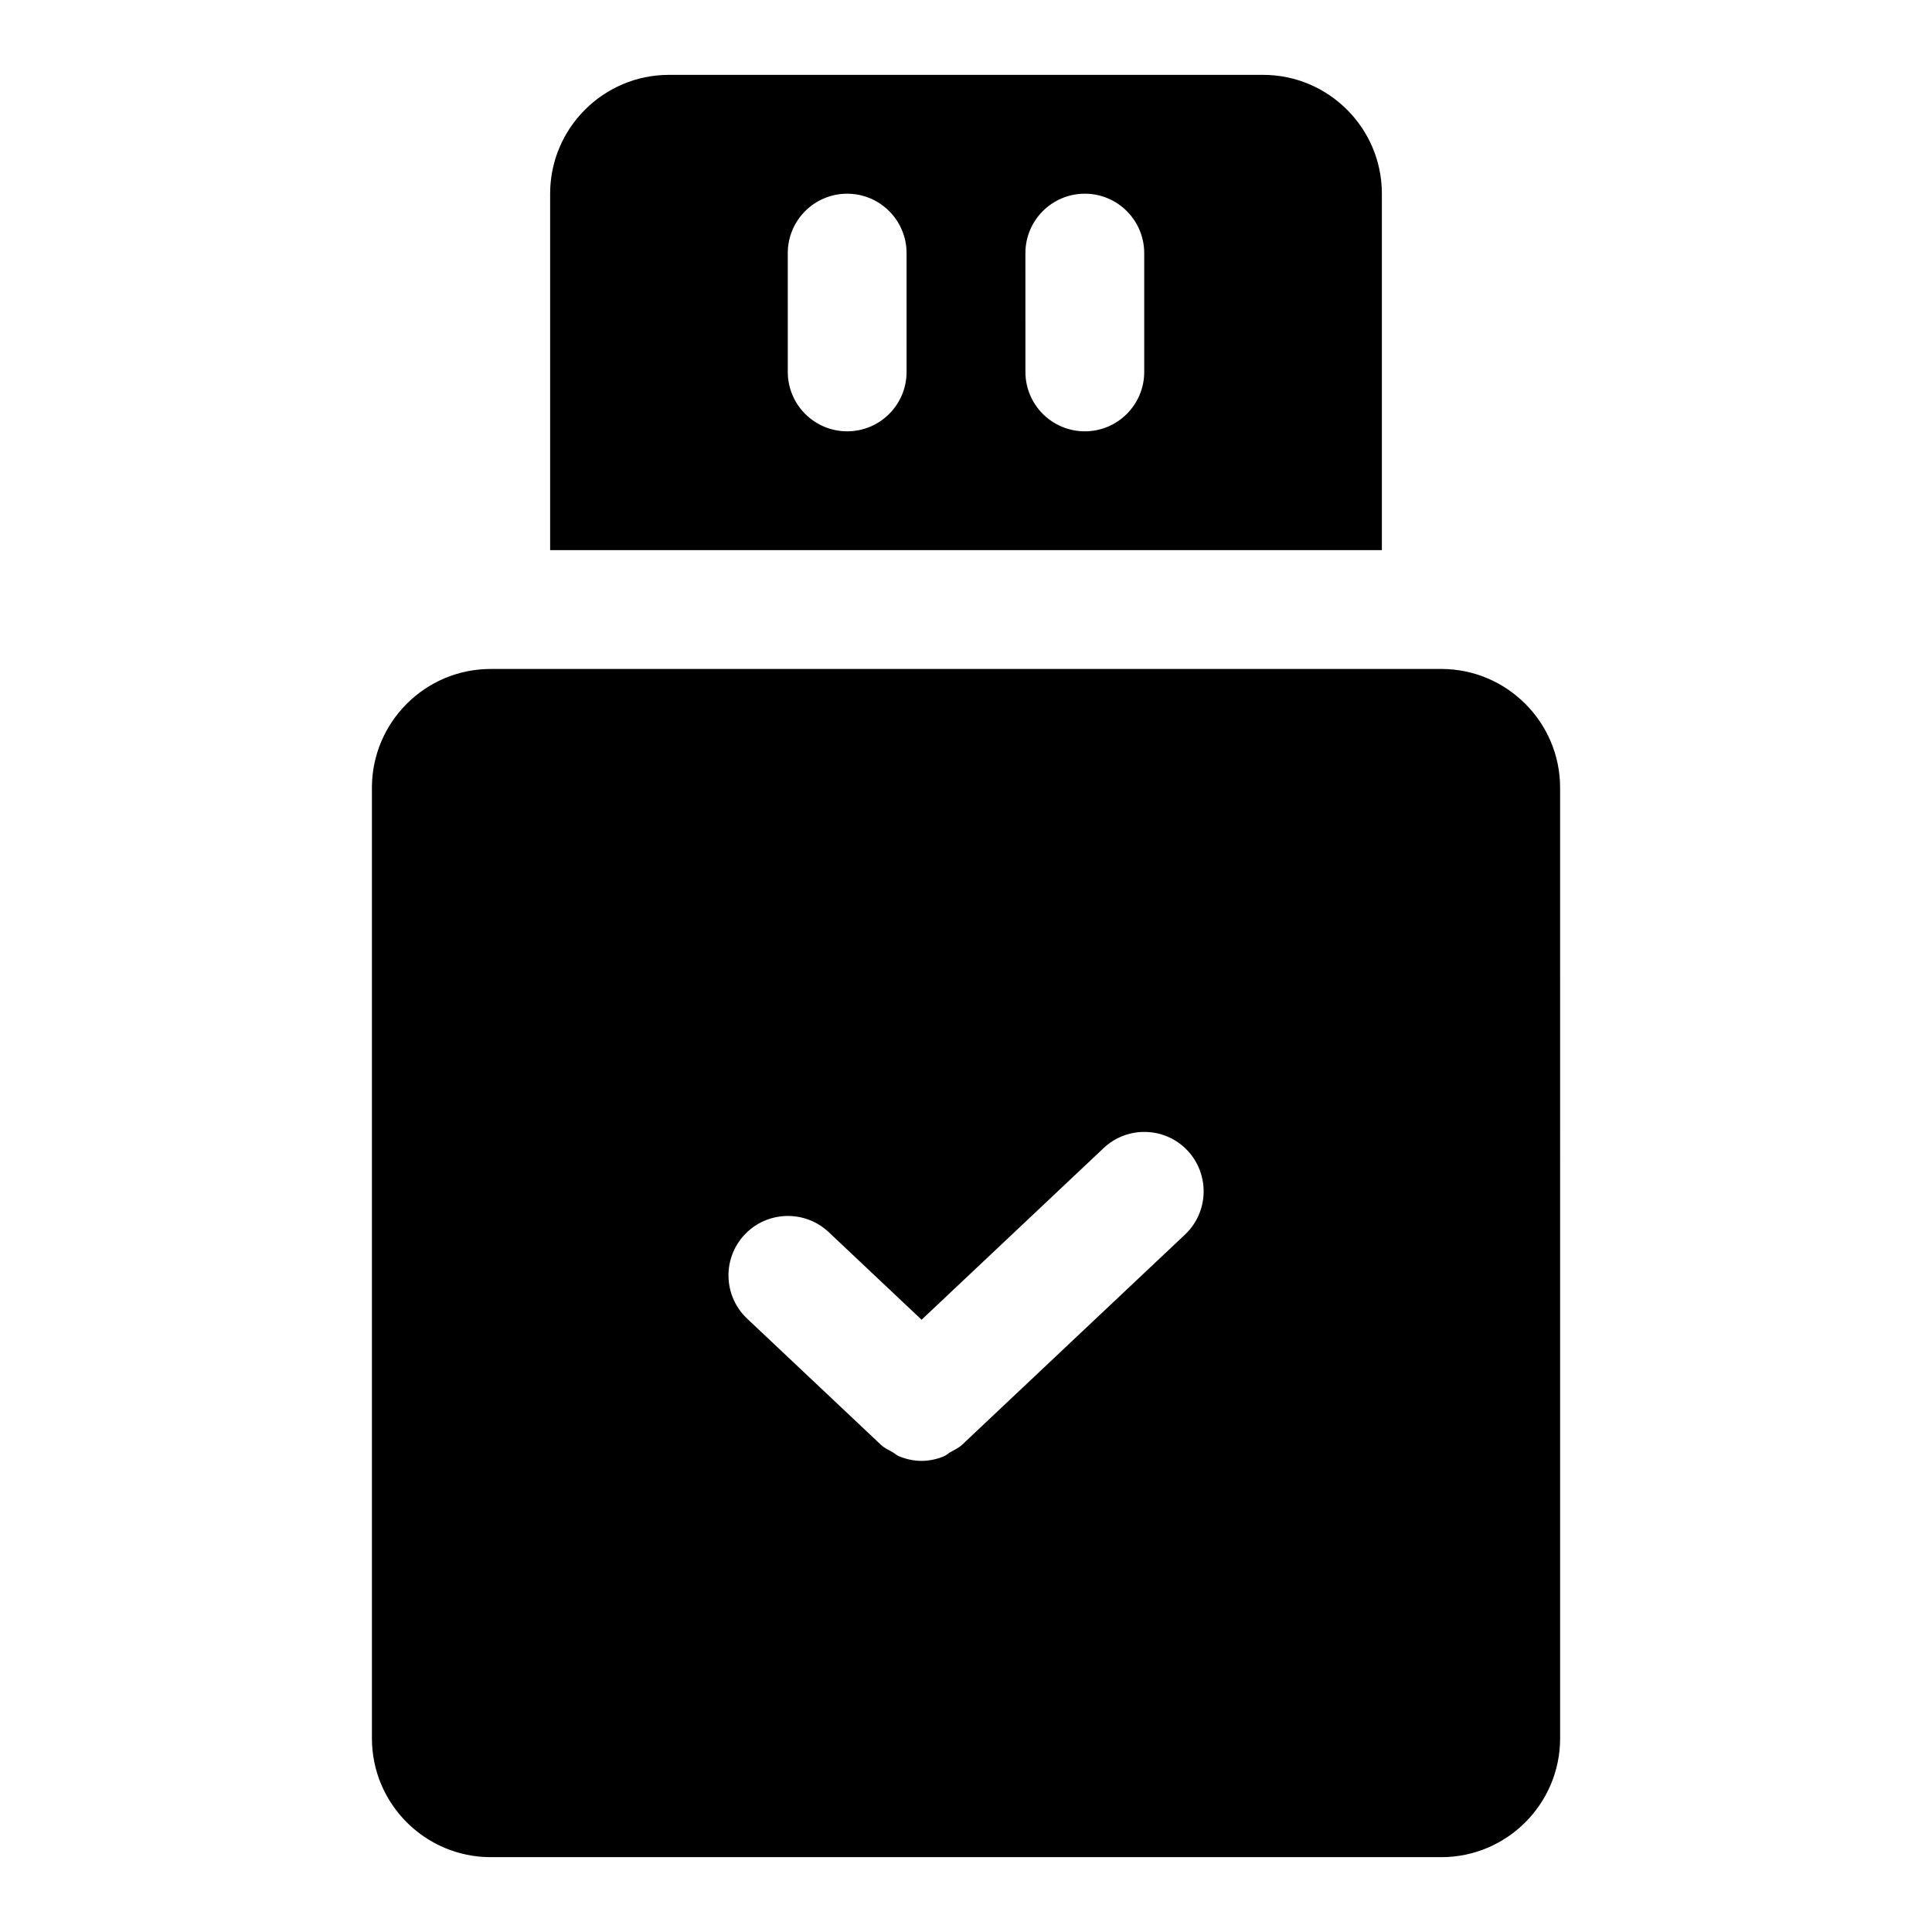
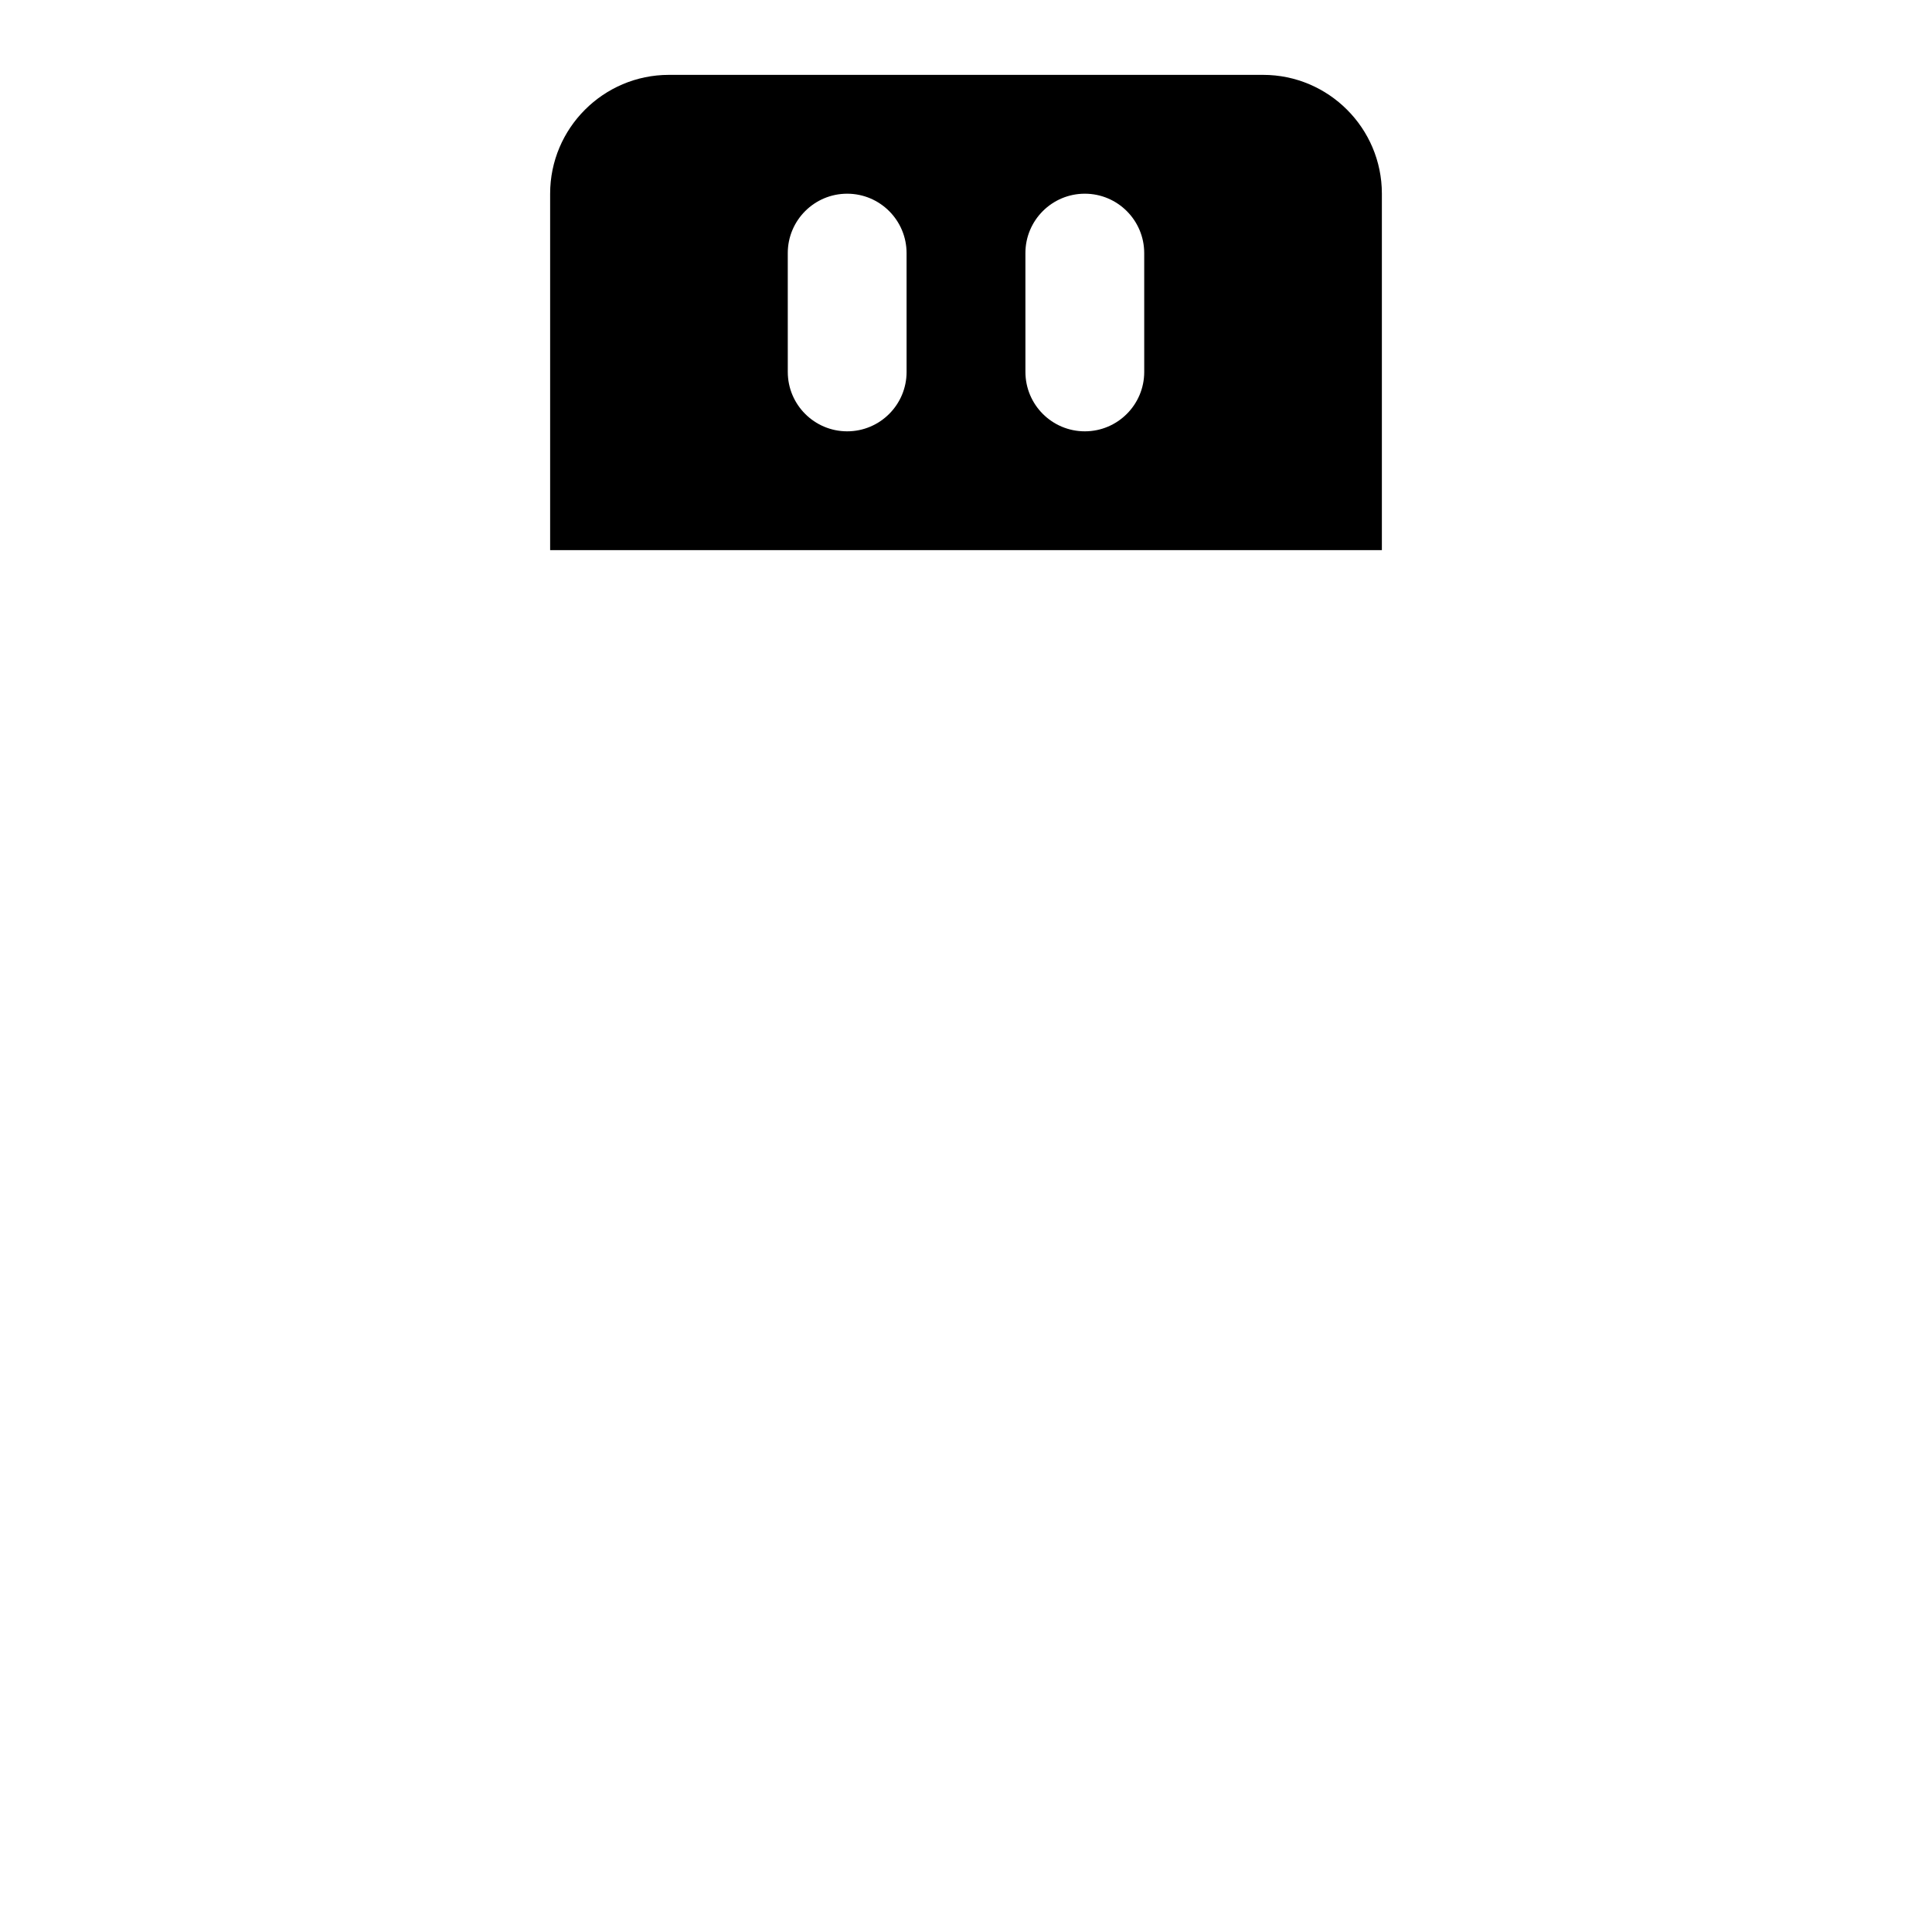
<svg xmlns="http://www.w3.org/2000/svg" fill="#000000" width="800px" height="800px" version="1.1" viewBox="144 144 512 512">
  <g>
-     <path d="m525.95 321.28h-251.9c-17.367 0-31.488 14.121-31.488 31.488v251.91c0 17.367 14.121 31.488 31.488 31.488h251.91c17.367 0 31.488-14.121 31.488-31.488l-0.004-251.91c0-17.363-14.121-31.488-31.488-31.488zm-67.918 149.9-59.039 55.672c-0.93 0.883-2.047 1.355-3.102 1.969-0.613 0.348-1.133 0.867-1.777 1.133-1.906 0.77-3.906 1.195-5.902 1.195-2 0-4.016-0.426-5.918-1.195-0.613-0.25-1.117-0.738-1.699-1.086-1.086-0.613-2.234-1.117-3.18-2.016l-35.426-33.41c-6.312-5.969-6.613-15.934-0.645-22.262 5.953-6.312 15.949-6.613 22.262-0.66l24.625 23.223 48.238-45.484c6.297-5.953 16.281-5.684 22.246 0.66 5.93 6.332 5.644 16.297-0.684 22.262z" />
    <path d="m478.72 163.84h-157.44c-17.363 0-31.488 14.125-31.488 31.488v94.465h220.42v-94.465c0-17.363-14.121-31.488-31.488-31.488zm-94.465 78.723c0 8.691-7.055 15.742-15.742 15.742-8.691 0-15.742-7.055-15.742-15.742l-0.004-31.488c0-8.691 7.055-15.742 15.742-15.742 8.691 0 15.742 7.055 15.742 15.742zm62.977 0c0 8.691-7.055 15.742-15.742 15.742-8.691 0-15.742-7.055-15.742-15.742l-0.004-31.488c0-8.691 7.055-15.742 15.742-15.742 8.691 0 15.742 7.055 15.742 15.742z" />
  </g>
</svg>